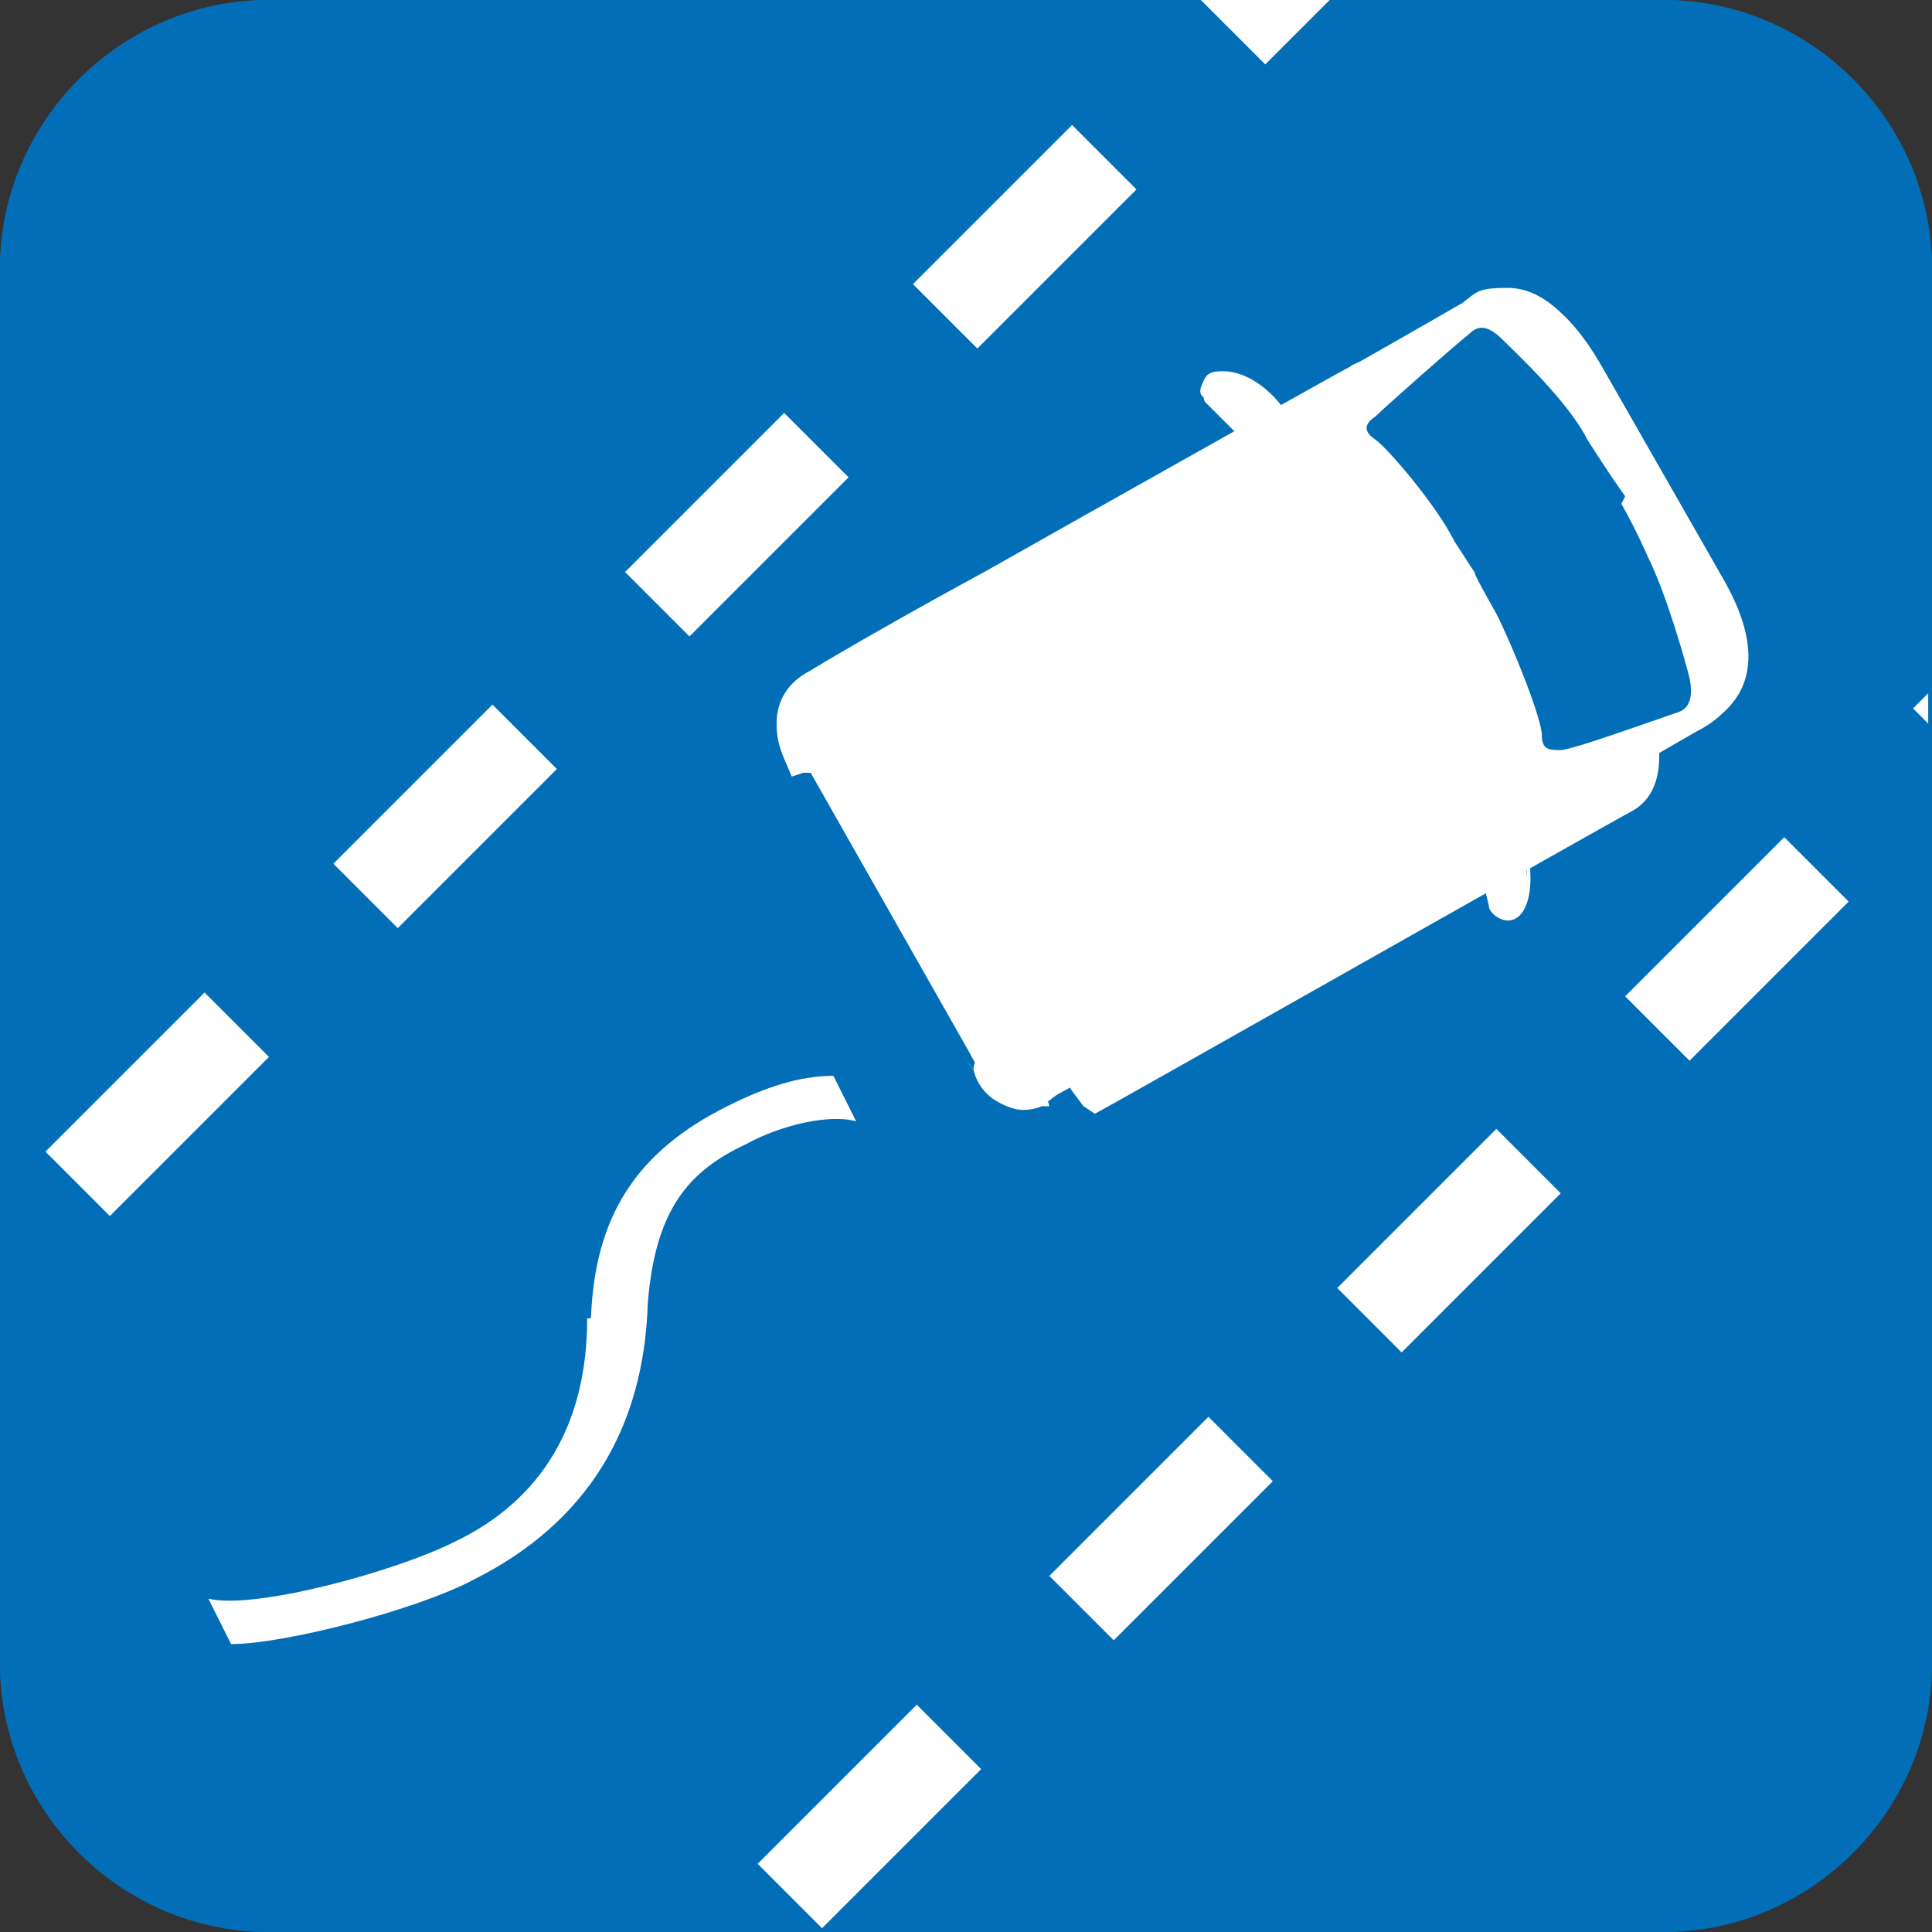
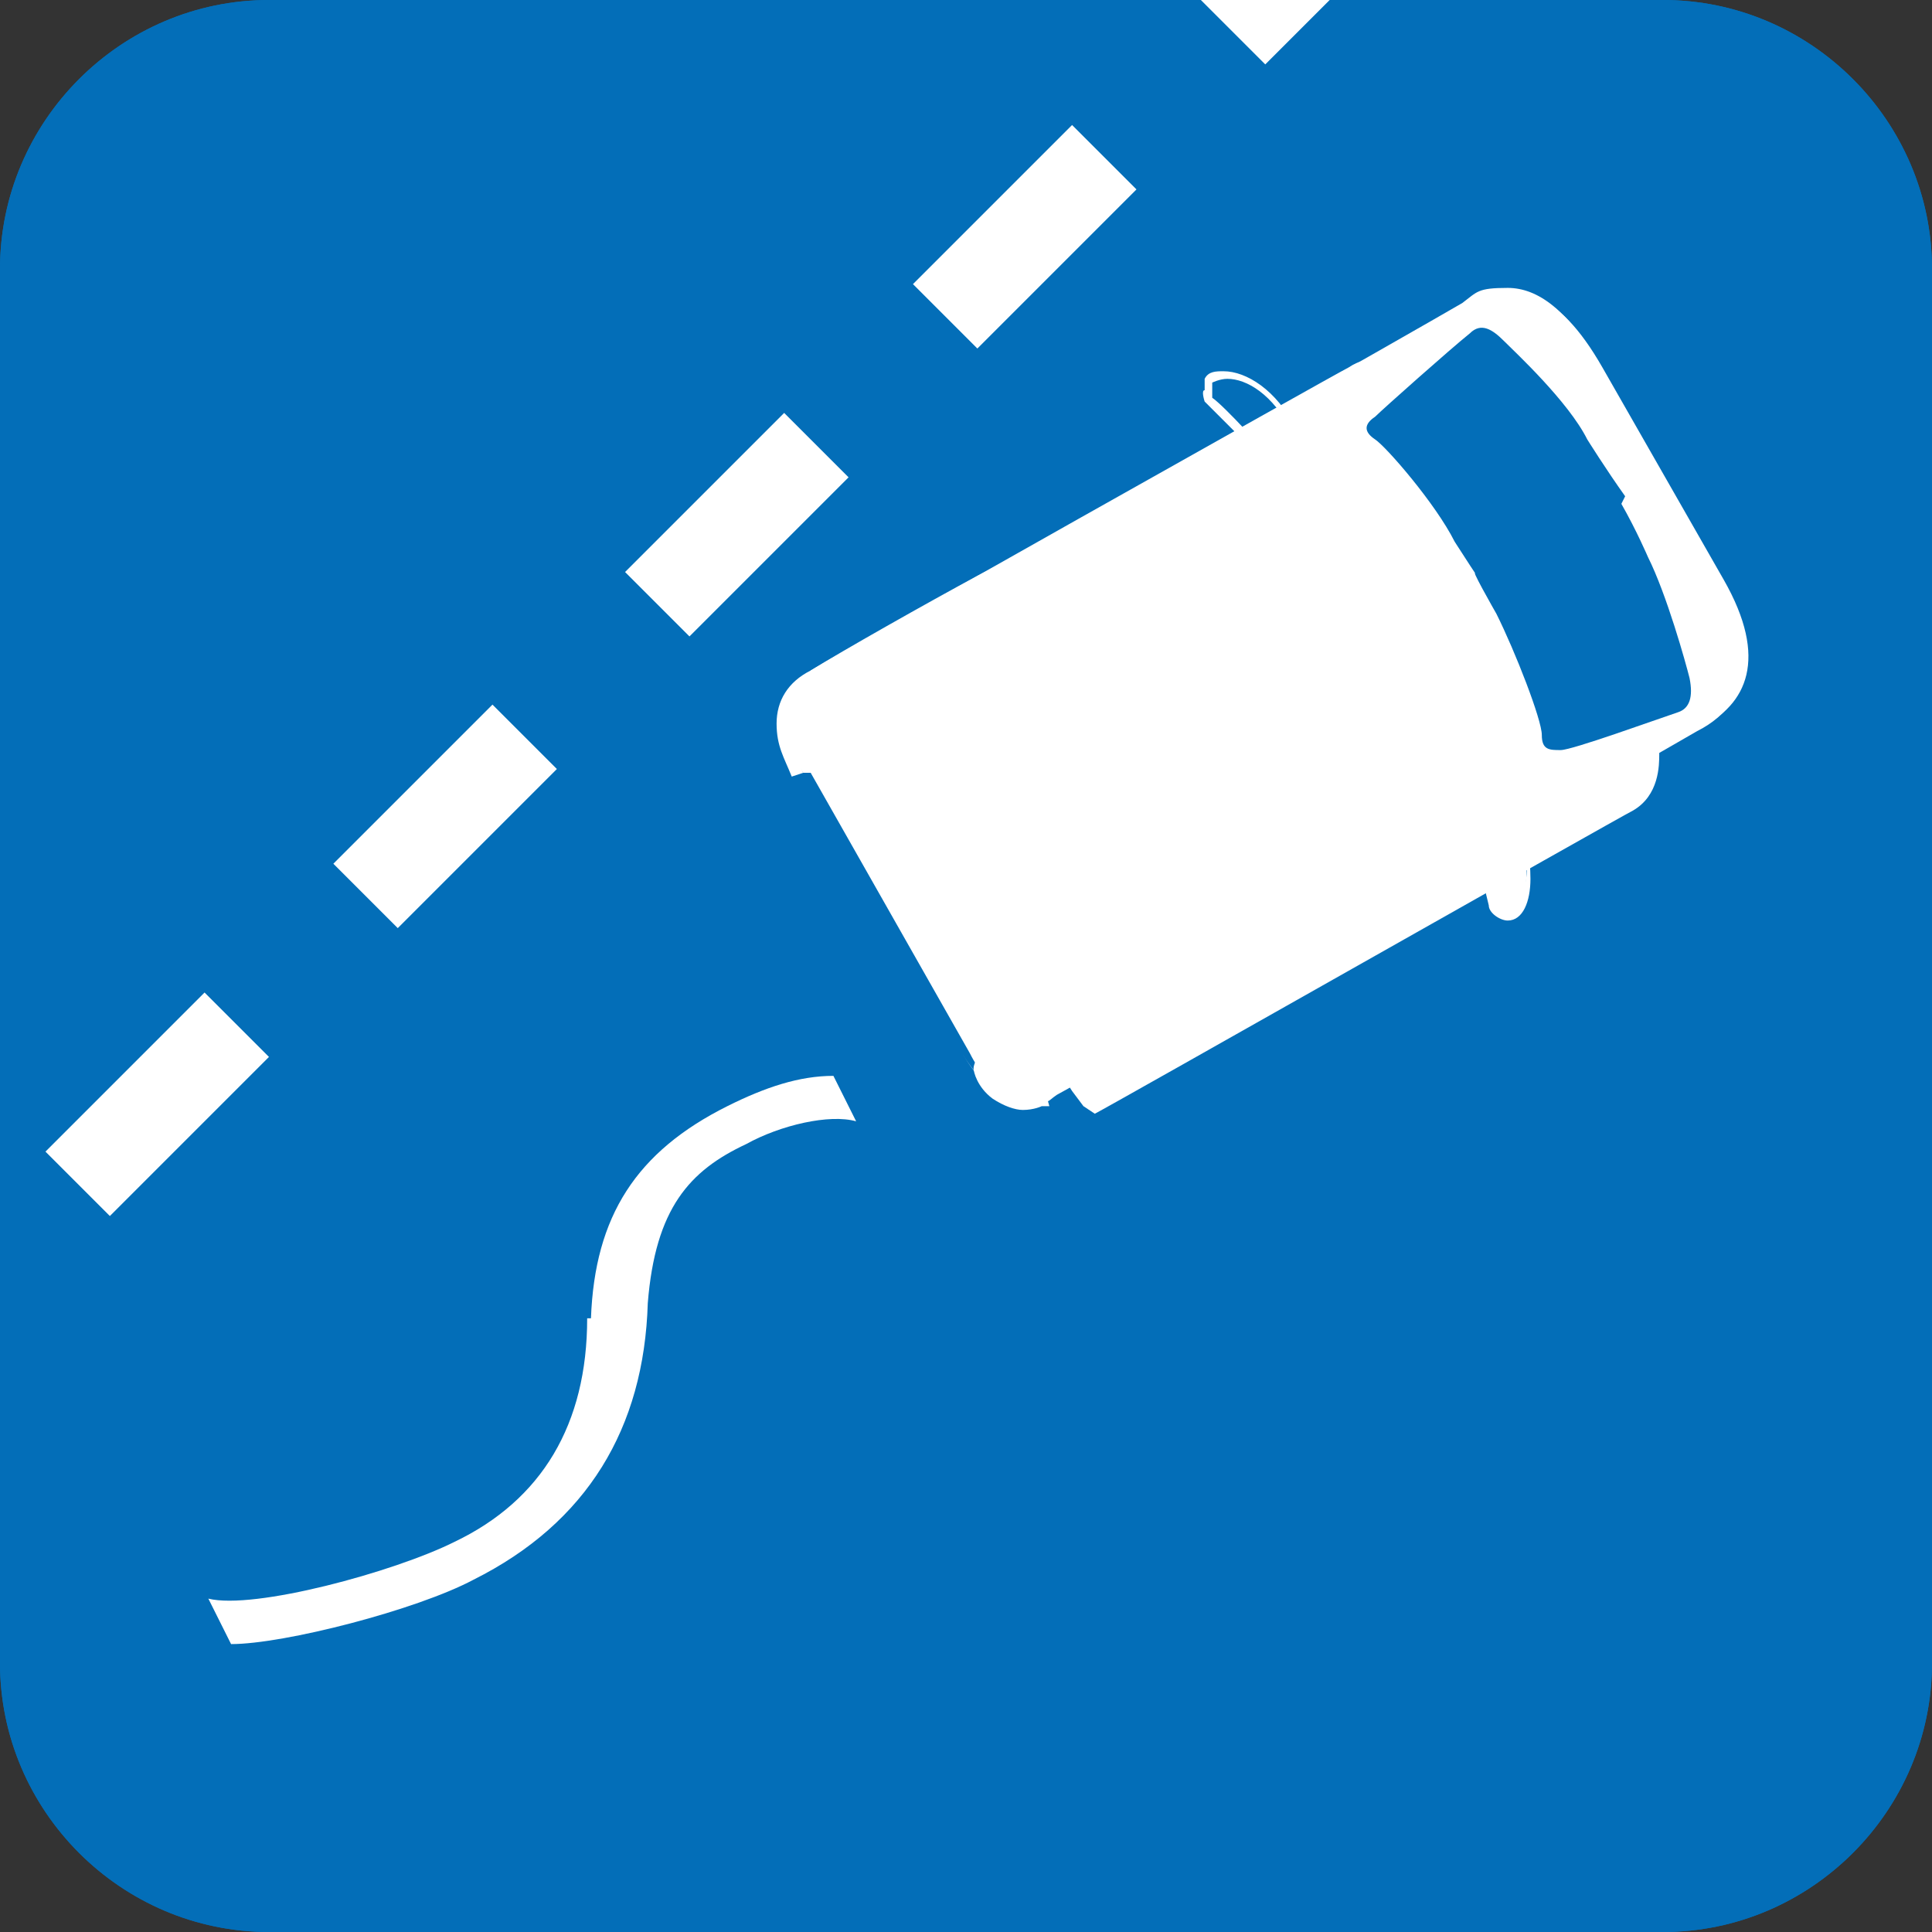
<svg xmlns="http://www.w3.org/2000/svg" id="_レイヤー_2" version="1.1" viewBox="0 0 51 51">
  <rect x="0" y="0" width="51" height="51" fill="#333333" stroke="none" />
  <defs>
    <style>
      .st0 {
        fill: #fff;
      }

      .st1 {
        fill: none;
      }

      .st2 {
        clip-path: url(#clippath);
      }

      .st3 {
        fill: #036eb8;
      }
    </style>
    <clipPath id="clippath">
      <rect class="st1" x="0" y="0" width="50.9" height="50.9" />
    </clipPath>
  </defs>
  <g id="design">
    <path class="st3" d="M51,43.9c0,3.9-3.2,7.1-7.1,7.1H7.1c-3.9,0-7.1-3.2-7.1-7.1V7.1C0,3.2,3.2,0,7.1,0h36.8c3.9,0,7.1,3.2,7.1,7.1v36.8" />
    <path class="st3" d="M43.9,1.1c3.3,0,6.1,2.7,6.1,6.1v36.8c0,3.3-2.7,6.1-6.1,6.1H7.1c-3.3,0-6.1-2.7-6.1-6.1V7.1C1.1,3.8,3.8,1.1,7.1,1.1h36.8M43.9,0H7.1C3.2,0,0,3.2,0,7.1v36.8c0,3.9,3.2,7.1,7.1,7.1h36.8c3.9,0,7.1-3.2,7.1-7.1V7.1C51,3.2,47.8,0,43.9,0h0Z" />
    <g class="st2">
      <g>
        <path class="st0" d="M-2.2,33.8l-1,1,1.7,1.7,1-1M5.4,26.2l-4.2,4.2,1.7,1.7,4.2-4.2-1.7-1.7h0ZM13,18.6l-4.2,4.2,1.7,1.7,4.2-4.2-1.7-1.7h0ZM20.7,10.9l-4.2,4.2,1.7,1.7,4.2-4.2-1.7-1.7ZM28.3,3.3l-4.2,4.2,1.7,1.7,4.2-4.2-1.7-1.7h0ZM35.9-4.3L31.7,0l1.7,1.7,4.2-4.2-1.7-1.7h0Z" />
-         <path class="st0" d="M16.6,52.6l-1,1,1.7,1.7,1-1M24.2,45l-4.2,4.2,1.7,1.7,4.2-4.2-1.7-1.7h0ZM31.9,37.4l-4.2,4.2,1.7,1.7,4.2-4.2-1.7-1.7ZM39.5,29.8l-4.2,4.2,1.7,1.7,4.2-4.2s-1.7-1.7-1.7-1.7ZM47.1,22.1l-4.2,4.2,1.7,1.7,4.2-4.2s-1.7-1.7-1.7-1.7ZM54.7,14.5l-4.2,4.2,1.7,1.7,4.2-4.2-1.7-1.7Z" />
      </g>
    </g>
    <path class="st3" d="M21.2,20.4l.4-.2c-.2-.4-.4-.8-.4-1.1s.1-.7.6-.9c.9-.5,3.1-1.7,4.4-2.5s11.5-6.5,12.8-7.2h0c.3-.2.7-.3.9-.3s.6,0,.9.4c.3.3.7.7,1.1,1.4l3.2,5.6c.4.8.6,1.4.6,1.8,0,.7-.4,1.2-1.1,1.6-1.2.7-11.2,6.3-12.5,7.1-1.3.7-3.6,2-4.4,2.5-.2.1-.4.2-.6.2-.5,0-.9-.4-1.3-1l-4.2-7.4-.4.2-.4.2,4.2,7.4c.4.8,1.1,1.4,2,1.5.3,0,.7,0,1-.3.9-.5,3.1-1.7,4.4-2.5,1.3-.7,11.3-6.4,12.5-7.1.8-.5,1.5-1.2,1.5-2.3,0-.6-.2-1.4-.7-2.2l-3.2-5.6c-.4-.7-.8-1.3-1.3-1.6-.4-.4-.9-.6-1.4-.6s-.9.2-1.3.4h0c-1.2.7-11.4,6.5-12.8,7.2-1.3.7-3.6,2-4.4,2.5-.7.4-1,1-1,1.6,0,.5.2,1,.5,1.5l.4-.2" />
    <path class="st3" d="M28.6,27.9s-.5.2-1,.6h-.3c-.3,0-.8-.1-1-.5l-4.7-8.4c0-.2-.1-.4-.1-.5,0-.4.2-.7.4-.8.5-.3,1-.5,1-.5l-.4-.7s-.5.2-1,.5c-.5.3-.8.9-.8,1.5s0,.6.2,1l4.7,8.4c.4.6,1,1,1.6,1s.5,0,.7-.2c.5-.3,1-.6,1-.6l-.4-.7" />
    <path class="st3" d="M37.5,10l.2-.3s-.6-.4-1.3-.5c-.2,0-.5,0-.8.2h0c-.1,0-1,.6-2.3,1.3-4,2.2-11.6,6.5-11.9,6.7l-.2.2v.2c0,.2,0,.4,0,.5.1.3.3.5.4.8l.3.3c.1,0,.2.2.5.2h.2c0,0,0,0,0,0h0v-.3c-.1,0,0,.3,0,.3h0v-.3c-.1,0,0,.3,0,.3l-.2-.3.2.4h0l-.2-.4.2.4-.2-.4v.4h.2l-.2-.4v.4c.1,0,0-.4,0-.4v.4h.1s-.1-.4-.1-.4v.4l.4-.2v-.4c0,0-.4.3-.4.3l.3-.2h0c0,0-.3.2-.3.2l.3-.2-.3.2h.4v-.2c0,0-.4.2-.4.2h.4v-.3c-.1,0-.4-.1-.4-.1h-.3c0,.1-.1.4-.1.4h.4l-.3-.2v.2c0,0,.3,0,.3,0l-.3-.2.3.2-.2-.3h0c0,.1.3.3.3.3l-.2-.3.2.3-.2-.3h0s.2.3.2.3l-.2-.3h0s0,0,0,0h0s0,0,0,0h0c0,0,0,.3,0,.3v.3c0,0,.4.1.4.1h0v-.4c0,0,0,.4,0,.4h0v-.4c0,0,0,.4,0,.4h.1s.1,0,.1,0c.4-.2,2.4-1.3,11.6-6.5h0s3.7-3.1,3.7-3.1l-.4-.3-.2.3-.3-.3-3.3,2.8.3.3-.2-.4c-5.4,3-8.3,4.6-9.9,5.5s-1.3.7-1.5.8h-.3c0,.1,0,.2,0,.2h0c0,0,0,0,0,0h0c0,0,0,0,0,0v.3c.1,0,0-.3,0-.3h0v.3c.1,0,0-.3,0-.3v.4c.1,0,.1-.4.1-.4h-.1s.1.4.1.4v-.4h0v.4c0,0,.1-.4.1-.4h-.1v.4c0,0,.1-.4.1-.4v.4s.2-.3.2-.3h-.2c0-.1,0,.3,0,.3l.3-.3-.3.3h.4v-.3c-.1,0-.4.3-.4.3h.4-.4l.3.2s0,0,0-.2h-.4l.3.2-.3-.2.2.3h0c0,0-.3-.3-.3-.3l.2.3h0s0,0,0,0h0s0,0,0,0h0s0,0,0,0h0s0,0,0,0c0,0,0,0,.1-.3v-.3c-.1,0-.4-.1-.4-.1h-.3c0,.1-.1.4-.1.4v.2c0,0,.1,0,.1,0l.3-.3v-.4h-.1s0,0,0,0h0s.2.4.2.4l-.2-.4v.3c.1,0,.1-.3.1-.3h-.1s.1.3.1.3v-.3.2-.2c.1,0,0,0,0,0v.2-.2c.1,0-.1-.3-.3-.5l-.2-.4h0v-.2h-.2.2c0,0,0,0,0,0h-.2.2c0,0-.3,0-.3,0l.2.3v-.2c.1,0-.2-.1-.2-.1l.2.3c.2-.1,3.6-2,7.1-4,1.7-1,3.5-2,4.8-2.7s2.2-1.3,2.3-1.3h.4c.2-.1.4,0,.6,0h.2c0,.1,0,.1,0,.1h0l.2-.3-.3-.3.3.3" />
    <polyline class="st3" points="26.6 16 26.3 15.8 26.1 16.1 24.4 17 24.3 17 24.3 16.9 23.9 17.1 24.3 17.2 24.4 17 26.3 15.9 26.4 15.9 26.6 15.6 26.2 15.6 26.2 16 26.6 16 26.3 15.8 26.6 16 27 16 27 15.6 27 15.3 26.6 15.1 26.4 15 23.7 16.5 23.5 17 23.5 17.2 23.7 17.6 23.8 17.7 24.3 17.8 24.5 17.9 26.7 16.7 27 16.2 27 16.1 27 16 26.6 16" />
    <polyline class="st3" points="32.4 12.9 32.2 12.6 31.8 12.9 27.3 15.4 27.5 15.7 27.8 15.4 27.7 15.3 27.4 15.6 27.8 15.7 27.9 15.2 28.1 14.9 34.4 11.3 34.2 11 33.9 11.2 33.9 11.3 34.2 11.1 34 10.8 32.1 12.6 32.4 12.9 32.2 12.6 32.4 12.9 32.7 13.2 34.8 11.1 34.5 10.8 34.3 10.5 27.6 14.3 27.2 14.7 27.2 14.8 27 15.5 26.9 15.7 27.3 16 27.5 16.2 32.2 13.6 32.6 13.2 32.7 13.2 32.7 13.2 32.4 12.9" />
    <path class="st3" d="M21.8,18.8l.3-.3-.5-.6-.2-.2h-.3c0,.1-.6.5-.6,1.2v.3c0,.3.1.6.3.8.1.2.4.3.5.3h.1s0,0,0,0l.5-.3.3-.2v-.3c-.1,0-.2,0-.2,0h.1s-.1,0-.1,0h.1v-.5c0,0,.2-.2.2-.2l-.2-.2-.3.3-.4-.2c-.1.3-.2.5-.2.7s0,.4,0,.4h.4c0-.1-.2-.5-.2-.5l-.5.2.2.4v-.4c-.1,0,0,.3,0,.3v-.3h0v.3c0,0,0-.3,0-.3v.2h.1c0-.1-.1-.2-.1-.2v.2h.1c0-.1,0-.2-.1-.5h0c0-.4,0-.4,0-.5h0s-.1-.2-.1-.2v.2h0v-.2c-.1,0,0,.2,0,.2l-.2-.4-.3.3.5.6.3-.3-.4-.2.4.2" />
    <polyline class="st3" points="22.2 18.4 22.2 18.8 22.6 18.9 22.7 18.9 25.1 17.6 25.3 16.8 25.1 16.5 25 16.3 24.4 16.2 24.3 16.1 21.6 17.6 21.6 18.1 21.6 18.3 21.9 18.7 22 18.8 22.2 18.8 22.2 18.4 22.5 18.1 22.4 18 22.4 17.9 22 17.8 22.2 18.2 24.4 17 24.4 17 24.5 17.1 24.8 16.9 24.4 16.8 24.4 17 22.6 18.1 22.3 18 22.2 18.4 22.5 18.1 22.2 18.4" />
    <path class="st3" d="M34.5,11.2c-.6-1.1-1.4-1.6-2.2-1.7-.3,0-.5,0-.8.3h0s0,0,0,0c0,.1-.2.3-.2.5s0,.4.2.5h0c.2.3,1.5,1.5,1.5,1.5l.6-.6s-1.2-1.2-1.5-1.5h0s0,0,0,0h0s0,0,0,0h0,0,0,0,0c0,0-.3-.3-.3-.3l.3.3h.1c.3,0,1,.3,1.5,1.2l.7-.4" />
    <path class="st3" d="M42.7,19.3h-.4v.2c0,.3,0,.8-.5,1.1-.2.1-3.7,2.1-7.1,4-3.5,1.9-6.9,3.9-7.1,4l.2.3v-.3h-.2s.2.3.2.3v-.3.3-.2c.1,0,0,0,0,0v.3-.2c.1,0,0,0,0,0h0c0,0,0,0,0,0h0c0,0,0,0,0,0,0,0-.2-.3-.4-.5l-.2-.4h0v-.2h-.2.2c0,0,0,0,0,0h-.2.2c0,0-.3,0-.3,0v.3c.1,0,.3-.1.3-.1h-.3c0-.1.1.1.1.1h0s-.1-.3-.1-.3v.3h.1v-.3c-.1,0,0,.3,0,.3l-.2-.4v.4h.2l-.2-.4v.4c.1,0,0-.4,0-.4v.4h.2v-.4c-.1,0,0,.4,0,.4v-.4c-.1,0-.1.4-.1.4h.1s-.1-.4-.1-.4v.4l.4-.2v-.4c0,0-.4.3-.4.3l.3-.2h0c0,0-.3.2-.3.2l.3-.2-.3.2h.4v-.2c0,0-.4.2-.4.2h.4v-.3c-.1,0-.4-.1-.4-.1h-.3c0,.1-.1.4-.1.4h.4l-.3-.2v.2c0,0,.3,0,.3,0l-.3-.2.3.2-.2-.3h0c0,.1.3.3.3.3l-.2-.3.2.3-.2-.3h0s.2.3.2.3l-.2-.3h0s0,0,0,0h0s0,0,0,0h0s0,0,0,.3v.2c0,0,.3.2.3.2.2,0,.3,0,.4,0h0c0,0,0-.1,0-.1l-.4-.2v.4h.1s0,0,0,0c.1,0,1.3-.8,11.7-6.6l-.2-.4v.4c.1,0,4.2-1.4,4.2-1.4v-.4c-.1,0-.5,0-.5,0h.4s-.1-.4-.1-.4l-4.1,1.4h0c-5.3,3.1-8.3,4.7-9.8,5.6-.8.5-1.2.7-1.5.9h-.2c0,.1,0,.2,0,.2h0v.3c.1,0,0-.3,0-.3h0v.3c.1,0,0-.3,0-.3l.2.4v-.4h-.2l.2.4v-.4c-.1,0,0,.4,0,.4v-.4h-.2v.4c.1,0,0-.4,0-.4v.4c.1,0,.1-.4.1-.4h-.1s.1.4.1.4v-.4l-.4.2.4.2-.3-.2h0s.4.2.4.2l-.3-.2.3.2-.2-.4h-.2c0,.1.3.4.3.4l-.2-.4.2.4v-.4c0,0-.2,0-.2,0l.2.4v-.4c0,0,0,.4,0,.4h.4c0-.2-.1-.4-.3-.4v.4c0,0,.3-.1.3-.1h-.4c0,.1.4.1.4.1h0c0-.1-.4,0-.4,0h.4-.4l.3.2v-.2c0,0-.3,0-.3,0l.3.2-.3-.2.2.3h0c0-.1-.3-.3-.3-.3l.2.3-.2-.3.2.3h0s-.2-.3-.2-.3l.2.3h0s0,0,0,0h0s0,0,0,0h0s0,0,0-.3v-.3c-.1,0-.4-.1-.4-.1h-.3c0,.1-.1.4-.1.4v.2c0,0,.1,0,.1,0l.3-.3v-.4h-.1s0,0,0,0h0s.2.4.2.4l-.2-.4-.2.2v.2c0,.2,0,.4,0,.5.1.3.3.5.4.8l.3.3c.1,0,.2.2.5.2h.2c.2-.2,3.6-2.1,7.1-4.1,3.5-2,6.9-3.9,7.1-4,.8-.5.9-1.4.9-1.8v-.7c0,0-.5.2-.5.2v.4" />
    <polyline class="st3" points="32 25.5 32 25.1 31.5 25.1 31.4 25.1 29.2 26.3 29.1 26.9 29.1 27 29.3 27.4 29.3 27.5 29.9 27.7 30 27.8 32.8 26.2 32.7 25.7 32.7 25.5 32.2 25.2 32.1 25.1 32 25.1 32 25.5 31.8 25.9 31.9 26 31.9 26 32.3 26 32.1 25.7 29.9 26.9 29.9 26.9 29.8 26.8 29.5 27 29.9 27.1 29.9 26.8 31.6 25.9 32 25.9 32 25.5 31.8 25.9 32 25.5" />
    <polyline class="st3" points="37.6 22.1 37.5 21.8 37 22 36.9 22 32.2 24.6 32.3 25.1 32.4 25.4 33.2 25.6 33.3 25.6 33.9 25.6 34 25.6 40.7 21.8 40.5 21.4 40.4 21.1 37.5 21.8 37.5 21.8 37.6 22.1 37.7 22.5 40.2 21.9 40.1 21.5 39.8 21.7 39.8 21.8 40.2 21.6 40 21.2 33.7 24.8 33.4 24.8 32.8 24.7 32.7 25.1 33.1 25 33.1 24.8 32.7 24.8 32.9 25.2 37.3 22.7 37.8 22.5 37.6 22.1 37.7 22.5 37.6 22.1" />
    <path class="st3" d="M27.1,28.1h-.4c0,.1.2.9.2.9h.4c0-.1-.2-.5-.2-.5h0c0,.1,0,0,0,0h0,0c0,.1,0,0,0,0h-.1c0,0-.2,0-.4-.2h0l-.2-.2h0s-.1,0-.1,0h.1s-.1,0-.1,0h.1-.3l.2.2v-.2c0,0-.2,0-.2,0l.2.2-.3-.3.2.3.4-.2-.2-.3-.3.2s.4.4,1,.5v-.4s-.4.1-.4.1h.4c0-.1,0-.5,0-.5-.2,0-.3,0-.4-.1h0c0,0,0,0,0,0h-.1c0,0,.1,0,.1,0h-.1c0,0,.1,0,.1,0l-.2-.3-.7.4h0s0,0,0,0c0,0-.2.2-.2.4,0,.3.2.6.6.9l.2-.3-.3.3c.3.3.7.4.9.4s.5-.1.5-.2l.2-.2-.3-1.1v-.3c0,0-.4,0-.4,0v.4" />
    <polyline class="st3" points="27.6 28 28 28.1 28.1 27.9 29.9 26.8 30 26.8 30.1 27 30.4 26.7 30 26.7 30 26.9 28 28 27.9 27.9 27.7 28.3 28.1 28.2 28 27.9 27.6 28 28 28.1 27.6 28 27.2 28.1 27.3 28.4 27.4 28.6 27.8 28.8 28 28.9 30.7 27.4 30.8 26.8 30.8 26.7 30.6 26.3 30.5 26.2 30 26 29.8 26 27.5 27.3 27.2 27.8 27.2 28 27.2 28.1 27.6 28" />
    <path class="st3" d="M39.5,21.7c.3.5.4,1,.4,1.4s0,.4-.1.5h-.1c0,.1,0,.5,0,.5v-.4h-.1c0,0,0,0,0,0h0s0,0,0,0h0s0,0,0,0h0s0,0,0,0h0c0,0,0,0,0,0h0c0-.3-.5-2-.5-2l-.8.2s.4,1.7.5,2c0,.2.2.3.3.4h.5c0,.1,0,.1,0,.1h0c.3,0,.5-.3.7-.5.1-.3.2-.6.2-.9,0-.5-.2-1.1-.5-1.8l-.7.4" />
    <path class="st3" d="M42.8,13.3l-.3.2c.2.4.4.7.5,1,.1.3.2.4.2.4h0s0,0,0,0c.5.9.9,2.7,1,3.1v.3s0,.1,0,.1h0s.1.4.1.4v-.4c-.4,0-1.1.3-1.8.5-.3.1-.7.2-.9.3-.2,0-.5.1-.5.1h0s0,.1,0,.1h.1c0,0,0-.1,0-.1h0c0,.1.1,0,.1,0h0c0-.4-.2-.9-.4-1.6-.2-.6-.5-1.3-.8-1.9l-.3.2.3-.2s-.1-.3-.3-.5l-.2-.4h0c0-.1,0-.2,0-.2h0s0,0,0,0h0s0,0,0,0h-.3c0,.1.3,0,.3,0h0s-.3.1-.3.1h.3c0-.1-.4,0-.4,0h.4,0c0-.1-.4,0-.4,0h.4c0,0,0-.1,0-.1h-.4c0,.1.4.2.4.2,0-.2,0-.2,0-.2h-.4c0,.1.4.2.4.2h-.4c0,0,.2.3.2.3l.2-.3h-.4c0,0,.2.3.2.3l-.2-.4v.4h.2s-.2-.4-.2-.4v.4-.4l-.3.3s0,0,.3.1v-.4l-.3.3.3-.3-.3.2h0c0,0,.3-.2.3-.2l-.3.2h.2c0-.1-.2,0-.2,0h.2c0,0-.2,0-.2,0h0c0,0,0,.1,0,.1h.3c0-.1-.3,0-.3,0h0s.3-.1.3-.1h-.3c0,.1.3,0,.3,0h-.4v.2h.4c0-.1-.4,0-.4,0h.4c0-.1-.4-.1-.4-.1h0c0,.1.4,0,.4,0h-.4.4l-.2-.4s-.2,0-.2.4h.4l-.2-.4.2.4v-.4h-.2c0,0,.2.4.2.4v-.4.4l.2-.4h-.2c0,0,0,.3,0,.3l.2-.4-.2.3.3-.2h0c0,0-.2.2-.2.2l.3-.2-.2.2.3-.2h0s-.2.2-.2.2l.3-.2s-.2-.3-.3-.5l-.3-.5-.3.2.3-.2c-.3-.5-.7-1.1-1.2-1.7-.2-.3-.4-.5-.6-.7-.2-.2-.3-.3-.5-.4h0c0,0,0,0,0,0h.1,0c0,0,0,0,0,0h.1,0,0c0,0,0,0,0,0h0,0c0,0,0,0,0,0,0,0,.2-.2.4-.3.6-.5,1.7-1.5,2.1-1.8h0s0,0,0,0l.2.2.3-.3-.3.3c.3.3,1.7,1.6,2.2,2.5h0s0,0,0,0c0,0,.5.8.9,1.5l.3-.2.3-.2c-.4-.8-1-1.6-1-1.6l-.3.2.3-.2c-.6-1.1-2-2.4-2.3-2.7h0c-.2-.2-.5-.4-.9-.4-.2,0-.4.1-.6.2-.2.2-.8.7-1.3,1.1-.3.2-.5.5-.7.6-.2.2-.3.3-.4.4-.1.1-.2.3-.2.6,0,.3.2.5.4.7,0,0,.2.1.3.3.5.5,1.3,1.5,1.6,2.2h0s.2.3.3.5l.2.4h0c0,.1,0,.2,0,.2h0s0,0,0,0h0s0,0,0,0h.2s.2,0,.2,0c0,0,.2,0,.2-.3h0c0-.2-.1-.4-.2-.5h0s0-.1-.3-.1h-.2s-.2.2-.2.2v.2s0,0,0,0h.4c0-.1-.4-.1-.4-.1h0c0,.1.4,0,.4,0h-.4,0c0,.1,0,.2,0,.2.1.2.5,1,.5,1h0c.3.5.5,1.1.8,1.8.2.6.4,1.2.4,1.3,0,.2,0,.4.2.5.2.2.4.2.5.2h.2s0-.4,0-.4v.4c.2,0,.4,0,.6-.2.8-.2,2.2-.7,2.6-.8h0c.2,0,.4-.2.5-.4.1-.2.2-.4.2-.5v-.5c-.2-.5-.6-2.3-1.2-3.4l-.3.2.4-.2s-.3-.7-.8-1.5l-.3.2" />
-     <path class="st3" d="M25.8,27.1l-.4.2.2.3h0c0,.1.1.1.1.1h0,0,0,.3-.3c0-.1,0,0,0,0h.3-.3c0-.1.4,0,.4,0l-.2-.3-.2.2h.4c0,.1-.2-.2-.2-.2l.2.3v-.4c.1,0,0,0,0,0l-4.1-7.3h0s-.4-.1-.4-.1l.2.4-.2-.3v.4h.2s-.2-.4-.2-.4v.4-.3l-.2.2s0,0,.2,0v-.3l-.2.2s.2.2.3.4l3.7,6.6.4-.2.4-.2-3.7-6.6c-.1-.2-.2-.3-.3-.5l-.2-.2c0,0-.1-.1-.3-.1h-.2s-.1.1-.1.1v.5c-.1,0,4.3,7.8,4.3,7.8h.4c0,.1.2.2.2.2h.1c0,0,.2-.3.2-.3v-.2c0-.2,0-.3,0-.4l-.2-.4-.4.2" />
+     <path class="st3" d="M25.8,27.1l-.4.2.2.3h0h0,0,0,.3-.3c0-.1,0,0,0,0h.3-.3c0-.1.4,0,.4,0l-.2-.3-.2.2h.4c0,.1-.2-.2-.2-.2l.2.3v-.4c.1,0,0,0,0,0l-4.1-7.3h0s-.4-.1-.4-.1l.2.4-.2-.3v.4h.2s-.2-.4-.2-.4v.4-.3l-.2.2s0,0,.2,0v-.3l-.2.2s.2.2.3.4l3.7,6.6.4-.2.4-.2-3.7-6.6c-.1-.2-.2-.3-.3-.5l-.2-.2c0,0-.1-.1-.3-.1h-.2s-.1.1-.1.1v.5c-.1,0,4.3,7.8,4.3,7.8h.4c0,.1.2.2.2.2h.1c0,0,.2-.3.2-.3v-.2c0-.2,0-.3,0-.4l-.2-.4-.4.2" />
    <path class="st0" d="M21.2,20.4c-.6-1-.6-2,.4-2.6.9-.5,3.1-1.7,4.4-2.5,1.3-.7,11.5-6.5,12.8-7.2,1.2-.7,2.3-.5,3.5,1.6l3.2,5.6c1.2,2.1.6,3.3-.6,3.9-1.2.7-11.2,6.3-12.5,7.1-1.3.7-3.6,2-4.4,2.5-1,.6-1.9,0-2.4-1l-4.2-7.4" />
    <path class="st0" d="M21.2,20.4h0c-.2-.5-.4-.9-.4-1.3s.2-.9.7-1.2c.9-.5,3.1-1.7,4.4-2.5s11.5-6.5,12.8-7.2c.4-.2.7-.3,1.1-.3.7,0,1.4.5,2.2,1.9l3.2,5.6c.5.8.6,1.4.6,2,0,.9-.5,1.4-1.2,1.8-1.2.7-11.2,6.3-12.5,7.1-1.3.7-3.6,2-4.4,2.5-.3.2-.5.2-.7.2-.6,0-1.2-.5-1.6-1.2l-4.2-7.4h0s0,0,0,0l4.2,7.4c.4.7,1,1.3,1.7,1.3s.5,0,.8-.2c.9-.5,3.1-1.7,4.4-2.5,1.3-.7,11.3-6.4,12.5-7.1.8-.4,1.3-1.1,1.3-2,0-.6-.2-1.2-.7-2.1l-3.2-5.6c-.8-1.4-1.6-2-2.4-2s-.8.1-1.2.4c-1.2.7-11.4,6.5-12.8,7.2-1.3.7-3.6,2-4.4,2.5-.6.3-.9.8-.9,1.4s.2.9.4,1.4h0" />
    <path class="st0" d="M28.8,28.2s-.5.2-1,.6-1.4,0-1.8-.6l-4.7-8.4c-.4-.7-.1-1.6.4-1.9s1-.6,1-.6" />
    <path class="st0" d="M28.7,28.1s-.5.2-1,.6c-.1,0-.3.1-.5.1-.5,0-1-.3-1.2-.7l-4.7-8.4c-.1-.2-.2-.5-.2-.7,0-.5.2-.9.5-1.1.5-.3,1-.6,1-.6h0c0-.1-.1-.2-.1-.2,0,0-.5.2-1,.6-.4.2-.6.7-.6,1.2s0,.5.2.8l4.7,8.4c.3.5.9.8,1.4.8s.4,0,.6-.1c.5-.3,1-.6,1-.6h0c0-.1-.1-.2-.1-.2" />
    <path class="st0" d="M37.5,10s-.9-.7-1.7-.2c-.4.2-13.9,7.8-14.2,8-.2.1.6,1.7.9,1.5.5-.3-2.6,1.5,11.7-6.5l3.3-2.8" />
    <path class="st0" d="M37.5,10h0c0,0-.5-.5-1.2-.5-.2,0-.4,0-.7.2-.4.2-13.9,7.8-14.2,8v.2c-.1.2,0,.6.2.9l.3.4.3.2h0s0,0,0,0h0,0c0,0,0,0,0,0h0c0,0,0,0,0,0h0c0,0,0,0,0,0h0,0c0-.1,0,0,0,0h0c0,0,0-.2,0-.2h0c0,0,.1,0,.1,0h0c0,0,0,0,0,0h.1,0c0,0,0-.1,0-.1h0s0,.1,0,.1h.1,0c0,0,0,0,0,0h.1,0c0,0,0,0,0,0h0s0,.1,0,.1h0c0,.1,0,.1,0,.1h0c0-.1,0,0,0,0h0,0c0-.1,0,0,0,0h0c.2-.1,1.7-.9,11.7-6.6h0l3.3-2.8h0c0,0,0-.2,0-.2h0c0,0,0,0,0,0l-3.3,2.8h0c0,0,0,0,0,0-5.3,3-8.3,4.6-9.9,5.5-.8.4-1.3.7-1.5.8h-.3c0,.1,0,.2,0,.2h0s0,0,0,0h0s0,0,0,0h0c0,.1,0,0,0,0h0,0c0,.1,0,0,0,0h0,0c0,.1,0,0,0,0h0,0c0,.1,0,0,0,0h0c0,.1.1.1.1.1h0c0-.1,0,0,0,0h.1-.1,0c0,0,0,0,0,0h-.1,0c0,0,0,0,0,0h0c0,0,0,0,0,0h0c0,0,0,0,0,0h0s0,0,0,0h0s0,0,0,0h0c0,0,0-.1,0-.1h0s0,.1,0,.1h0c0,0,0,0,0,0h0c0-.1,0-.1,0-.1h0c0,0-.2,0-.2,0-.3-.3-.6-1-.6-1.2h0s0,0,0,0h0s0,0,0,0h0,0c.4-.2,13.8-7.8,14.2-8,.2-.1.4-.1.6-.1.3,0,.5,0,.7.2s.3.2.3.2h0c0,0,0-.2,0-.2h0" />
    <polyline class="st0" points="26.6 16 26.4 16.4 24.4 17.5 24.1 17.3 23.9 17.1 24 16.7 26.4 15.4 26.6 15.6 26.6 16" />
    <polyline class="st0" points="26.6 16 26.4 15.8 26.2 16.2 24.4 17.2 24.2 17.1 24.2 17.1 24.2 16.9 26.3 15.7 26.5 15.8 26.6 15.6 26.3 15.6 26.3 16 26.6 16 26.4 15.8 26.6 16 26.9 16 26.9 15.6 26.9 15.4 26.5 15.2 26.4 15.1 23.8 16.6 23.7 17.1 23.6 17.1 23.9 17.6 24.3 17.7 24.4 17.7 26.6 16.6 26.8 16.1 26.9 16 26.9 16 26.6 16" />
    <polyline class="st0" points="32.4 12.9 32 13.2 27.5 15.7 27.4 15.6 27.6 15 27.9 14.6 34.2 11 34.2 11.1 32.4 12.9" />
-     <polyline class="st0" points="32.4 12.9 32.2 12.7 31.8 13 27.6 15.4 27.6 15.4 27.4 15.6 27.6 15.7 27.8 15.1 28 14.8 34.3 11.2 34.2 11 34 11.1 34 11.2 34.2 11.1 34.1 10.9 32.2 12.7 32.4 12.9 32.2 12.7 32.4 12.9 32.6 13.1 34.6 11.1 34.4 10.8 34.3 10.7 27.7 14.4 27.4 14.8 27.3 14.8 27.1 15.5 27.1 15.7 27.4 15.9 27.5 16.1 32.1 13.5 32.6 13.1 32.6 13.1 32.6 13.1 32.4 12.9" />
    <path class="st0" d="M21.8,18.8l-.5-.6s-.5.2-.4,1c.1.7.4.7.4.7l.4-.2s-.1-.4.1-.8" />
    <path class="st0" d="M21.8,18.8l.2-.2-.7-.7h-.2c0,0-.5.4-.5,1.1v.2c0,.3.1.5.2.7l.4.2h.1s0,0,0,0l.5-.3h.2c0-.1,0-.3,0-.3v-.2c0-.1,0-.2,0-.4v-.2c0,0,0-.1,0-.1l-.2.2h-.2c-.1.1-.2.3-.2.5s0,.3,0,.4h.2c0,0-.1-.3-.1-.3l-.4.2v.2c.1,0,0-.2,0-.2v.2s0-.2,0-.2h0v.2s0-.2,0-.2h0c0,0,0,0,0,0h0c0,0,0,0,0,0h0s0-.1-.1-.4v-.2c0-.2,0-.4.1-.4h0c0,0,0,0,0,0h0s0,0,0,0h0s0,0,0,0v-.2c-.1,0-.3.2-.3.2l.5.6.2-.2h-.2c0-.1.2,0,.2,0" />
    <polyline class="st0" points="22.2 18.4 22.7 18.5 24.7 17.3 24.8 16.9 24.7 16.7 24.3 16.5 22 17.8 22 18.2 22.2 18.4" />
    <polyline class="st0" points="22.2 18.4 22.2 18.7 22.6 18.7 22.7 18.7 25 17.5 25.1 16.9 24.9 16.5 24.9 16.5 24.4 16.3 24.3 16.3 21.8 17.7 21.7 18.2 21.7 18.3 22 18.6 22.1 18.6 22.2 18.7 22.2 18.4 22.4 18.2 22.3 18.1 22.3 18 24.3 16.8 24.5 16.9 24.6 16.9 24.5 17.1 22.6 18.2 22.2 18.1 22.2 18.4 22.4 18.2 22.2 18.4" />
-     <path class="st0" d="M34.1,11.3c-.7-1.3-1.9-1.7-2.3-1.3-.1.2-.2.4,0,.5.2.2,1.5,1.5,1.5,1.5" />
    <path class="st0" d="M34.2,11.3c-.5-1-1.3-1.5-1.9-1.5-.2,0-.4,0-.5.2h0v.3c-.1,0,0,.3,0,.3.2.2,1.5,1.5,1.5,1.5h.2c0-.1-1.2-1.4-1.5-1.6v-.2c0,0,0-.2,0-.2h0c0,0,0,0,0,0,0,0,.2-.1.4-.1.5,0,1.2.4,1.7,1.4h.2" />
    <path class="st0" d="M42.7,19.3s.1,1.1-.7,1.6c-.4.2-13.8,7.8-14.2,8-.2.1-1.1-1.4-.9-1.5.5-.3-2.6,1.5,11.7-6.6l4.1-1.4" />
    <path class="st0" d="M42.7,19.3h0v.2c0,.3,0,1-.6,1.3-.4.2-13.9,7.8-14.2,8h0s0,0,0,0h0,0s0,0,0,0h0c-.2-.2-.7-1-.7-1.3h0s0,0,0,0h0s0,0,0,0h0s0,0,0,0h0c0,0,0,0,0,0h0c0,0,0,0,0,0h0c0,0,0,0,0,0h0,0c0-.1,0,0,0,0h.1c0,0,0-.2,0-.2h0c0,0,.1,0,.1,0h0c0,0,0,0,0,0h.1,0c0,0,0-.1,0-.1h0s0,.1,0,.1h.1,0c0,0,0,0,0,0h.1,0c0,0,0,0,0,0h0c0,0,0,0,0,0h0c0,0,0,0,0,0h0s0,.1,0,.1h0c0,0,.1.1.1.1h0s0,0,0,0h0c0,.1,0,.1,0,.1,0,0,1-.6,11.7-6.6h0c0,0,0,0,0,0l4.1-1.4h0c0-.1,0-.1,0-.1h0,0c0-.1-4.1,1.3-4.1,1.3h0c-5.3,3-8.3,4.7-9.8,5.6-.8.5-1.2.7-1.5.9h-.3c0,.1,0,.2,0,.2h0s0,0,0,0h0s0,0,0,0h0c0,0,0,0,0,0h0c0,0,0,0,0,0h0c0,.1,0,0,0,0h0,0c0,.1,0,0,0,0h-.1c0,0,.1.1.1.1h0c0,0,.1,0,.1,0h0c0,0,0,0,0,0h0c0,0,0,0,0,0h0c0,0,0,0,0,0h0c0,0,0,0,0,0h0,0c0,.1,0,0,0,0h0c0,.1.1.1.1.1h0c0-.1,0,0,0,0h.1-.1,0c0,0,0,0,0,0h-.1,0c0,0,0,0,0,0h0c0,0,0,0,0,0h0c0,0,0,0,0,0h0s0,0,0,0h0s0,0,0,0h0c0,0,0-.1,0-.1h0s0,.1,0,.1h0c0,0,0,0,0,0h0c0-.1,0-.1,0-.1h0s-.1.3-.1.3c0,.2.2.6.4.9l.3.4.3.2h0c.4-.2,13.8-7.8,14.2-8,.7-.4.7-1.2.7-1.5v-.2h0c0,0,0,0,0,0h0" />
    <polyline class="st0" points="32 25.5 31.5 25.5 29.6 26.6 29.5 27 29.6 27.2 30 27.3 32.3 26 32.3 25.7 32 25.5" />
    <polyline class="st0" points="32 25.5 32 25.3 31.5 25.2 31.5 25.2 29.3 26.4 29.2 26.9 29.2 27 29.4 27.3 29.4 27.4 29.9 27.6 30 27.6 32.6 26.2 32.6 25.7 32.6 25.6 32.1 25.3 32.1 25.3 32 25.3 32 25.5 31.9 25.7 32.1 25.9 32.1 26 32.3 26 32.2 25.8 30 27 29.8 27 29.8 26.9 29.8 26.7 31.6 25.8 32 25.8 32 25.5 31.9 25.7 32 25.5" />
    <polyline class="st0" points="37.6 22.1 37.1 22.3 32.7 24.8 32.7 25.1 33.3 25.2 33.9 25.2 40.2 21.6 40.1 21.5 37.6 22.1" />
-     <polyline class="st0" points="37.6 22.1 37.5 21.9 37 22.1 37 22.1 32.4 24.7 32.5 25.1 32.5 25.2 33.3 25.5 33.3 25.5 33.9 25.4 33.9 25.4 40.5 21.7 40.4 21.4 40.3 21.2 37.5 21.9 37.5 21.9 37.6 22.1 37.7 22.4 40.2 21.8 40.1 21.5 39.9 21.6 39.9 21.7 40.2 21.6 40.1 21.4 33.8 24.9 33.4 25 32.9 24.8 32.9 24.8 32.7 24.8 32.8 25.1 37.2 22.6 37.7 22.4 37.6 22.1 37.7 22.4 37.6 22.1" />
    <path class="st0" d="M27.1,28.1l.2.8s-.4.3-1-.2c-.6-.5-.4-.7-.4-.7l.4-.2s.2.3.7.3" />
    <path class="st0" d="M27.1,28.1h-.2c0,0,.2.8.2.8h.2c0,0-.1-.3-.1-.3h-.2c-.1,0-.3,0-.5-.2h0l-.3-.3h0c0,0-.1,0-.1,0h0c0,0,0,0,0,0h-.1,0c0,0-.2-.1-.2-.1v.2c.1,0,.6-.2.6-.2v-.2c-.1,0-.3.2-.3.2,0,0,.3.4.9.4v-.3s-.2,0-.2,0h.2v-.3c-.2,0-.3,0-.4-.1h0c0,0,0,0,0,0h0v-.2c-.1,0-.8.4-.8.4h0c0,0-.1.2-.1.3s.1.5.5.8l.2-.2-.2.2c.3.2.6.3.8.3.3,0,.5-.1.5-.1h.2c0,0-.3-1.1-.3-1.1v-.2h-.2v.2" />
-     <polyline class="st0" points="27.6 28 27.8 27.6 29.9 26.4 30.3 26.5 30.4 26.7 30.3 27.1 28 28.4 27.7 28.3 27.6 28" />
    <polyline class="st0" points="27.6 28 27.9 28.1 28 27.8 29.9 26.7 30.1 26.7 30.1 26.8 30.1 27 28 28.1 27.9 28.1 27.9 27.9 27.6 28 27.9 28.1 27.6 28 27.4 28.1 27.4 28.4 27.5 28.5 27.9 28.7 28 28.7 30.5 27.3 30.6 26.8 30.7 26.7 30.5 26.4 30.4 26.3 30 26.1 29.9 26.1 27.6 27.4 27.4 27.9 27.3 28 27.4 28.1 27.6 28" />
    <path class="st0" d="M39.8,21.5c.8,1.3.5,2.5,0,2.6-.2,0-.4,0-.5-.3,0-.3-.5-2-.5-2" />
    <path class="st0" d="M39.8,21.5c.3.5.5,1.1.5,1.5s-.2.9-.5,1h0c0,.1,0,0,0,0h0c-.2,0-.2,0-.3-.2,0-.3-.5-2-.5-2h-.2s.4,1.7.5,2.1c0,.2.3.4.5.4h0c.4,0,.6-.5.6-1.1s-.1-1-.5-1.6h-.2" />
    <path class="st3" d="M42.8,13.3c.4.7.7,1.4.7,1.4.5,1,1,2.8,1.1,3.2.1.5,0,.8-.3.9-.6.2-2.8,1-3.1,1-.3,0-.5,0-.5-.4,0-.4-.7-2.2-1.2-3.2,0,0-.8-1.4-.5-1,.3.5-.6-.9-.6-.9-.5-1-1.8-2.5-2.1-2.7-.3-.2-.3-.4,0-.6.2-.2,2-1.8,2.5-2.2.3-.3.6-.1.9.2.3.3,1.7,1.6,2.2,2.6,0,0,.5.8,1,1.5" />
    <path class="st0" d="M25.8,27.1c.2.4.3.7.2.7h-.2c0,0-4.3-7.6-4.3-7.6v-.2c.1,0,.3.2.5.6l3.7,6.6" />
    <path class="st0" d="M25.8,27.1h-.2c0,.1.2.5.2.5h0v.2h.2v-.2c-.1,0-.2.2-.2.2h.2v-.2c-.1,0,0,.2,0,.2v-.2c0,0,0,0,0,0l-4.2-7.4h0c0-.1-.2-.2-.2-.2v.2c.1,0,0-.2,0-.2v.2h.1s-.1-.2-.1-.2v.2-.2.2c0,0,0,0,0,0v-.2.2h0s.2.2.3.5l3.7,6.6h.2c0-.1.2-.2.2-.2l-3.7-6.5c-.1-.2-.2-.3-.3-.4h-.1c0-.1-.2-.3-.2-.3h-.1s-.1,0-.1,0v.3c0,0,0,.1,0,.1l4.4,7.7h.3c0,0,.1.1.1.1h0s.1-.3.1-.3c0-.2-.1-.5-.3-.8h-.2" />
    <path class="st0" d="M15.5,34.8c0,2.8-1.2,4.8-3.5,5.9-1.6.8-5.3,1.8-6.5,1.5l.6,1.2c1.4,0,4.9-.9,6.4-1.7,3-1.5,4.5-4,4.6-7.3.2-2.5,1.1-3.5,2.6-4.2.9-.5,2.2-.8,2.9-.6l-.6-1.2c-.9,0-1.8.3-2.8.8-2.4,1.2-3.5,2.9-3.6,5.6" />
  </g>
</svg>